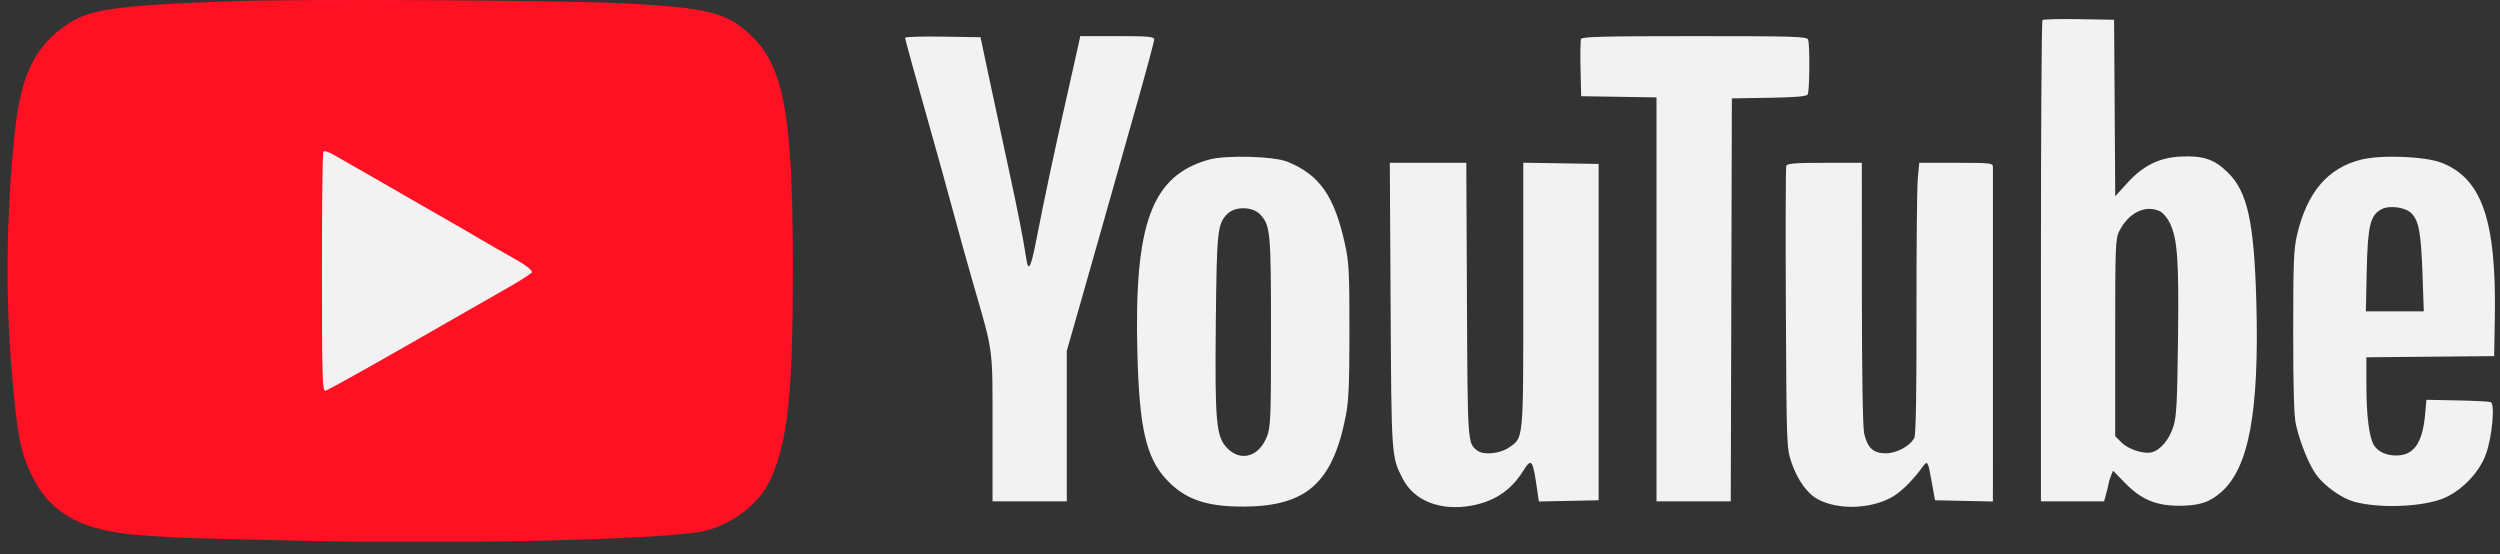
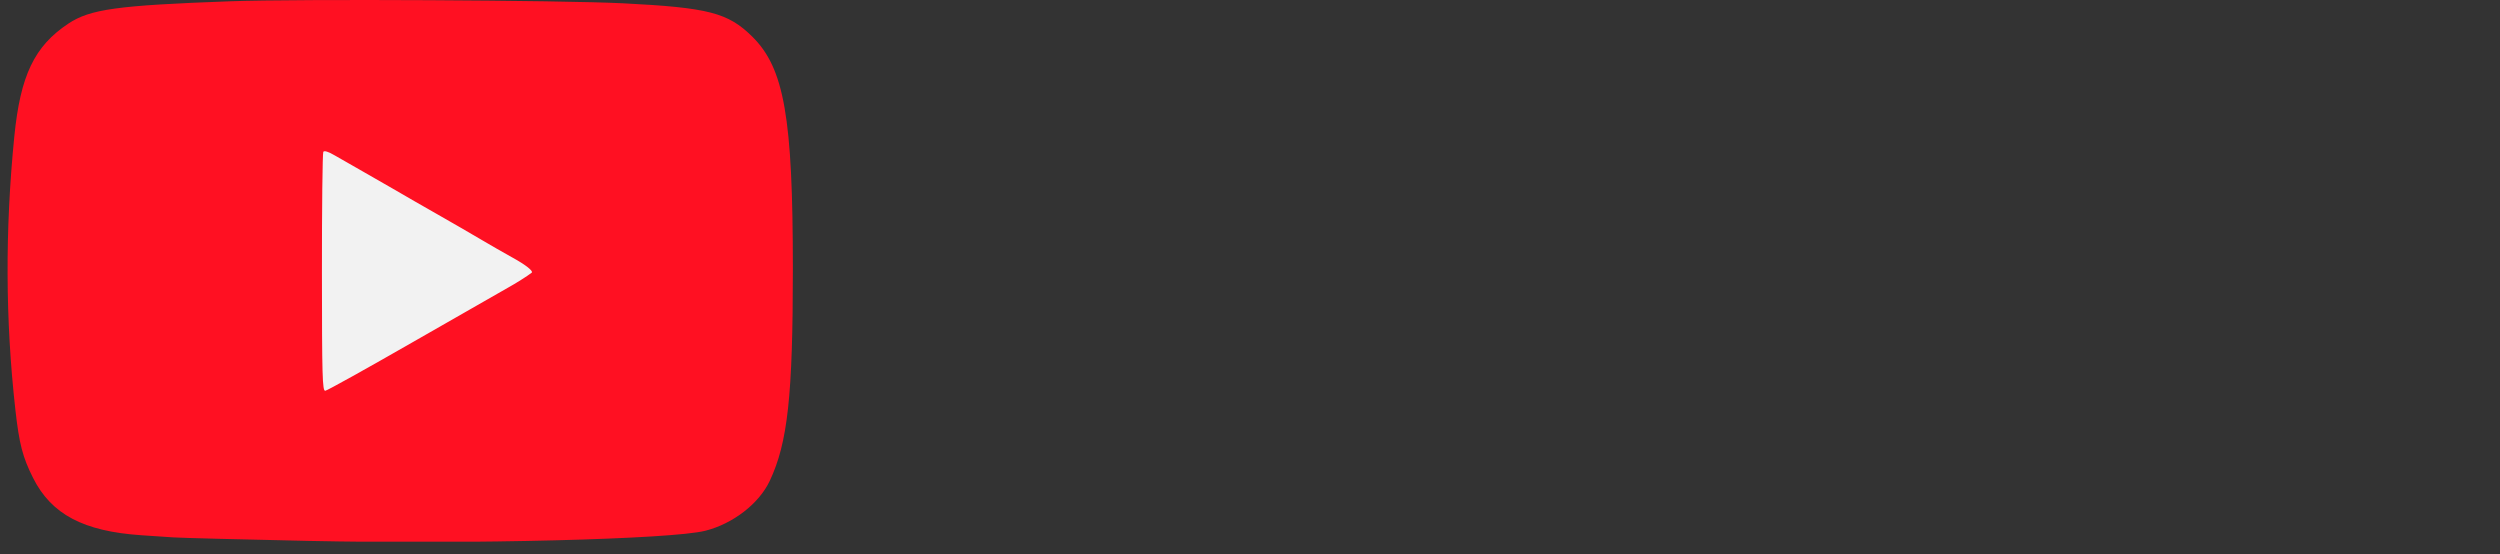
<svg xmlns="http://www.w3.org/2000/svg" width="185" height="41" viewBox="0 0 185 41" fill="none">
  <rect x="0" y="0" width="185" height="41" fill="#333333" stroke="none" />
  <g clip-path="url(#clip0_135_4893)">
-     <path fill-rule="evenodd" clip-rule="evenodd" d="M21.24 0.094C12.869 0.397 10.862 0.674 9.242 1.749C6.73 3.417 5.695 5.582 5.245 10.109C4.557 17.032 4.583 23.683 5.324 30.313C5.608 32.853 5.863 33.835 6.638 35.374C7.992 38.062 10.363 39.316 14.644 39.608C15.383 39.658 16.46 39.73 17.038 39.768C17.616 39.806 22.111 39.922 27.027 40.027C39.092 40.283 53.897 39.905 56.378 39.277C58.431 38.757 60.352 37.272 61.146 35.591C62.481 32.765 62.86 29.291 62.86 19.888C62.86 8.68 62.223 5.043 59.851 2.706C58.058 0.939 56.615 0.566 50.334 0.246C45.755 0.013 26.291 -0.089 21.24 0.094ZM151.141 1.485C151.079 1.546 151.029 9.585 151.029 19.349V37.101H153.365H155.701L155.869 36.495C155.962 36.162 156.038 35.839 156.038 35.778C156.039 35.717 156.111 35.478 156.199 35.247L156.359 34.827L157.29 35.777C158.455 36.964 159.557 37.425 161.239 37.425C162.748 37.425 163.5 37.181 164.381 36.405C166.426 34.605 167.193 30.424 166.967 22.304C166.803 16.41 166.313 14.19 164.863 12.767C163.855 11.777 163.032 11.502 161.342 11.587C159.766 11.667 158.572 12.265 157.396 13.565L156.528 14.524L156.486 7.993L156.443 1.462L153.848 1.418C152.42 1.393 151.202 1.424 151.141 1.485ZM66.981 2.796C66.981 2.928 67.703 5.543 69.022 10.19C69.426 11.612 70.109 14.085 70.541 15.685C70.972 17.285 71.651 19.722 72.05 21.1C73.524 26.193 73.447 25.608 73.447 31.673V37.101H76.194H78.942V31.532V25.963L79.811 22.925C80.289 21.255 81.195 18.069 81.823 15.847C82.452 13.624 83.516 9.866 84.187 7.494C84.858 5.122 85.407 3.067 85.407 2.928C85.407 2.707 85.049 2.674 82.672 2.674H79.937L79.829 3.199C79.769 3.488 79.365 5.288 78.931 7.2C78.086 10.922 77.237 14.912 76.68 17.787C76.295 19.773 76.102 20.156 75.959 19.222C75.716 17.642 75.315 15.591 74.649 12.534C74.252 10.711 73.619 7.765 73.242 5.988L72.558 2.755L69.769 2.711C68.236 2.686 66.981 2.725 66.981 2.796ZM116.995 2.885C116.951 3.001 116.935 4.001 116.96 5.107L117.006 7.119L119.794 7.163L122.582 7.207V22.154V37.101H125.329H128.076L128.117 22.191L128.158 7.281L130.899 7.236C132.843 7.205 133.676 7.134 133.765 6.994C133.913 6.761 133.941 3.303 133.798 2.93C133.71 2.701 132.818 2.674 125.388 2.674C118.699 2.674 117.061 2.715 116.995 2.885ZM30.776 12.539C31.354 12.862 32.481 13.509 33.282 13.976C34.082 14.444 35.573 15.302 36.595 15.882C37.617 16.463 39.036 17.283 39.747 17.704C40.458 18.126 41.524 18.737 42.115 19.063C43.107 19.609 43.683 20.068 43.528 20.186C43.192 20.443 42.36 20.967 41.767 21.295C41.367 21.516 38.218 23.317 34.769 25.297C31.32 27.277 28.39 28.906 28.256 28.918C28.045 28.936 28.014 27.856 28.01 20.174C28.007 15.353 28.053 11.332 28.112 11.237C28.18 11.126 28.486 11.222 28.972 11.508C29.386 11.752 30.198 12.216 30.776 12.539ZM89.465 11.811C85.213 12.998 83.911 16.534 84.168 26.191C84.314 31.664 84.81 33.835 86.281 35.445C87.642 36.934 89.232 37.499 92.034 37.487C96.665 37.466 98.603 35.753 99.581 30.816C99.804 29.69 99.857 28.482 99.858 24.494C99.86 20.073 99.825 19.406 99.52 18.029C98.737 14.491 97.642 12.931 95.266 11.967C94.262 11.559 90.708 11.463 89.465 11.811ZM174.716 11.814C172.251 12.434 170.722 14.23 169.983 17.375C169.736 18.427 169.697 19.417 169.697 24.575C169.697 28.853 169.756 30.808 169.903 31.444C170.23 32.852 170.903 34.482 171.453 35.2C172.077 36.014 173.3 36.872 174.196 37.124C175.972 37.624 179.077 37.528 180.694 36.924C182.101 36.398 183.499 34.961 183.981 33.545C184.435 32.211 184.637 29.873 184.308 29.755C184.184 29.711 183.064 29.654 181.819 29.63L179.556 29.585L179.453 30.717C179.263 32.793 178.61 33.707 177.317 33.707C176.59 33.707 175.991 33.436 175.685 32.969C175.324 32.417 175.114 30.782 175.113 28.497L175.112 26.439L179.839 26.396L184.567 26.353L184.617 23.524C184.744 16.336 183.668 13.204 180.675 12.045C179.433 11.565 176.205 11.44 174.716 11.814ZM102.905 22.595C102.968 33.88 102.961 33.781 103.801 35.424C104.639 37.063 106.597 37.832 108.88 37.418C110.562 37.113 111.798 36.296 112.673 34.911C113.35 33.839 113.416 33.924 113.764 36.338L113.875 37.11L116.087 37.065L118.299 37.02V24.575V12.13L115.511 12.085L112.723 12.041V21.829C112.723 32.702 112.754 32.375 111.649 33.125C110.97 33.587 109.78 33.695 109.314 33.338C108.599 32.789 108.603 32.856 108.554 22.191L108.507 12.049H105.676H102.846L102.905 22.595ZM132.186 12.266C132.14 12.386 132.126 17.132 132.154 22.813C132.205 33.038 132.209 33.152 132.57 34.226C133.003 35.512 133.758 36.556 134.552 36.965C136.015 37.721 138.26 37.678 139.865 36.865C140.576 36.504 141.468 35.651 142.245 34.587C142.651 34.032 142.66 34.048 142.974 35.808L143.19 37.02L145.331 37.066L147.473 37.111L147.475 36.298C147.476 35.851 147.476 30.357 147.476 24.09C147.476 17.823 147.476 12.55 147.475 12.372C147.473 12.062 147.365 12.049 144.749 12.049H142.024L141.916 13.207C141.857 13.844 141.814 18.352 141.82 23.224C141.828 29.244 141.776 32.187 141.658 32.407C141.334 33.013 140.345 33.545 139.544 33.545C138.632 33.545 138.193 33.145 137.951 32.091C137.845 31.633 137.782 27.781 137.779 21.706L137.775 12.049H135.022C132.863 12.049 132.252 12.096 132.186 12.266ZM178.419 15.76C178.989 16.296 179.157 17.192 179.264 20.251L179.361 23.04H177.217H175.073L175.139 20.009C175.212 16.688 175.4 15.916 176.243 15.478C176.816 15.18 177.96 15.329 178.419 15.76ZM93.254 15.871C94.012 16.689 94.054 17.146 94.054 24.575C94.054 30.921 94.029 31.592 93.759 32.291C93.182 33.786 91.84 34.195 90.834 33.182C89.991 32.334 89.896 31.302 89.971 23.848C90.039 17.071 90.093 16.561 90.828 15.826C91.4 15.254 92.704 15.277 93.254 15.871ZM159.828 15.629C160.053 15.732 160.381 16.114 160.556 16.478C161.137 17.683 161.244 19.183 161.172 25.112C161.114 29.892 161.063 30.846 160.82 31.592C160.511 32.547 159.866 33.31 159.233 33.468C158.627 33.621 157.501 33.254 156.984 32.737L156.524 32.277V24.985C156.524 18.135 156.543 17.656 156.832 17.093C157.531 15.73 158.745 15.136 159.828 15.629Z" fill="#F2F2F2" />
+     <path fill-rule="evenodd" clip-rule="evenodd" d="M21.24 0.094C12.869 0.397 10.862 0.674 9.242 1.749C6.73 3.417 5.695 5.582 5.245 10.109C4.557 17.032 4.583 23.683 5.324 30.313C5.608 32.853 5.863 33.835 6.638 35.374C7.992 38.062 10.363 39.316 14.644 39.608C15.383 39.658 16.46 39.73 17.038 39.768C17.616 39.806 22.111 39.922 27.027 40.027C39.092 40.283 53.897 39.905 56.378 39.277C58.431 38.757 60.352 37.272 61.146 35.591C62.481 32.765 62.86 29.291 62.86 19.888C58.058 0.939 56.615 0.566 50.334 0.246C45.755 0.013 26.291 -0.089 21.24 0.094ZM151.141 1.485C151.079 1.546 151.029 9.585 151.029 19.349V37.101H153.365H155.701L155.869 36.495C155.962 36.162 156.038 35.839 156.038 35.778C156.039 35.717 156.111 35.478 156.199 35.247L156.359 34.827L157.29 35.777C158.455 36.964 159.557 37.425 161.239 37.425C162.748 37.425 163.5 37.181 164.381 36.405C166.426 34.605 167.193 30.424 166.967 22.304C166.803 16.41 166.313 14.19 164.863 12.767C163.855 11.777 163.032 11.502 161.342 11.587C159.766 11.667 158.572 12.265 157.396 13.565L156.528 14.524L156.486 7.993L156.443 1.462L153.848 1.418C152.42 1.393 151.202 1.424 151.141 1.485ZM66.981 2.796C66.981 2.928 67.703 5.543 69.022 10.19C69.426 11.612 70.109 14.085 70.541 15.685C70.972 17.285 71.651 19.722 72.05 21.1C73.524 26.193 73.447 25.608 73.447 31.673V37.101H76.194H78.942V31.532V25.963L79.811 22.925C80.289 21.255 81.195 18.069 81.823 15.847C82.452 13.624 83.516 9.866 84.187 7.494C84.858 5.122 85.407 3.067 85.407 2.928C85.407 2.707 85.049 2.674 82.672 2.674H79.937L79.829 3.199C79.769 3.488 79.365 5.288 78.931 7.2C78.086 10.922 77.237 14.912 76.68 17.787C76.295 19.773 76.102 20.156 75.959 19.222C75.716 17.642 75.315 15.591 74.649 12.534C74.252 10.711 73.619 7.765 73.242 5.988L72.558 2.755L69.769 2.711C68.236 2.686 66.981 2.725 66.981 2.796ZM116.995 2.885C116.951 3.001 116.935 4.001 116.96 5.107L117.006 7.119L119.794 7.163L122.582 7.207V22.154V37.101H125.329H128.076L128.117 22.191L128.158 7.281L130.899 7.236C132.843 7.205 133.676 7.134 133.765 6.994C133.913 6.761 133.941 3.303 133.798 2.93C133.71 2.701 132.818 2.674 125.388 2.674C118.699 2.674 117.061 2.715 116.995 2.885ZM30.776 12.539C31.354 12.862 32.481 13.509 33.282 13.976C34.082 14.444 35.573 15.302 36.595 15.882C37.617 16.463 39.036 17.283 39.747 17.704C40.458 18.126 41.524 18.737 42.115 19.063C43.107 19.609 43.683 20.068 43.528 20.186C43.192 20.443 42.36 20.967 41.767 21.295C41.367 21.516 38.218 23.317 34.769 25.297C31.32 27.277 28.39 28.906 28.256 28.918C28.045 28.936 28.014 27.856 28.01 20.174C28.007 15.353 28.053 11.332 28.112 11.237C28.18 11.126 28.486 11.222 28.972 11.508C29.386 11.752 30.198 12.216 30.776 12.539ZM89.465 11.811C85.213 12.998 83.911 16.534 84.168 26.191C84.314 31.664 84.81 33.835 86.281 35.445C87.642 36.934 89.232 37.499 92.034 37.487C96.665 37.466 98.603 35.753 99.581 30.816C99.804 29.69 99.857 28.482 99.858 24.494C99.86 20.073 99.825 19.406 99.52 18.029C98.737 14.491 97.642 12.931 95.266 11.967C94.262 11.559 90.708 11.463 89.465 11.811ZM174.716 11.814C172.251 12.434 170.722 14.23 169.983 17.375C169.736 18.427 169.697 19.417 169.697 24.575C169.697 28.853 169.756 30.808 169.903 31.444C170.23 32.852 170.903 34.482 171.453 35.2C172.077 36.014 173.3 36.872 174.196 37.124C175.972 37.624 179.077 37.528 180.694 36.924C182.101 36.398 183.499 34.961 183.981 33.545C184.435 32.211 184.637 29.873 184.308 29.755C184.184 29.711 183.064 29.654 181.819 29.63L179.556 29.585L179.453 30.717C179.263 32.793 178.61 33.707 177.317 33.707C176.59 33.707 175.991 33.436 175.685 32.969C175.324 32.417 175.114 30.782 175.113 28.497L175.112 26.439L179.839 26.396L184.567 26.353L184.617 23.524C184.744 16.336 183.668 13.204 180.675 12.045C179.433 11.565 176.205 11.44 174.716 11.814ZM102.905 22.595C102.968 33.88 102.961 33.781 103.801 35.424C104.639 37.063 106.597 37.832 108.88 37.418C110.562 37.113 111.798 36.296 112.673 34.911C113.35 33.839 113.416 33.924 113.764 36.338L113.875 37.11L116.087 37.065L118.299 37.02V24.575V12.13L115.511 12.085L112.723 12.041V21.829C112.723 32.702 112.754 32.375 111.649 33.125C110.97 33.587 109.78 33.695 109.314 33.338C108.599 32.789 108.603 32.856 108.554 22.191L108.507 12.049H105.676H102.846L102.905 22.595ZM132.186 12.266C132.14 12.386 132.126 17.132 132.154 22.813C132.205 33.038 132.209 33.152 132.57 34.226C133.003 35.512 133.758 36.556 134.552 36.965C136.015 37.721 138.26 37.678 139.865 36.865C140.576 36.504 141.468 35.651 142.245 34.587C142.651 34.032 142.66 34.048 142.974 35.808L143.19 37.02L145.331 37.066L147.473 37.111L147.475 36.298C147.476 35.851 147.476 30.357 147.476 24.09C147.476 17.823 147.476 12.55 147.475 12.372C147.473 12.062 147.365 12.049 144.749 12.049H142.024L141.916 13.207C141.857 13.844 141.814 18.352 141.82 23.224C141.828 29.244 141.776 32.187 141.658 32.407C141.334 33.013 140.345 33.545 139.544 33.545C138.632 33.545 138.193 33.145 137.951 32.091C137.845 31.633 137.782 27.781 137.779 21.706L137.775 12.049H135.022C132.863 12.049 132.252 12.096 132.186 12.266ZM178.419 15.76C178.989 16.296 179.157 17.192 179.264 20.251L179.361 23.04H177.217H175.073L175.139 20.009C175.212 16.688 175.4 15.916 176.243 15.478C176.816 15.18 177.96 15.329 178.419 15.76ZM93.254 15.871C94.012 16.689 94.054 17.146 94.054 24.575C94.054 30.921 94.029 31.592 93.759 32.291C93.182 33.786 91.84 34.195 90.834 33.182C89.991 32.334 89.896 31.302 89.971 23.848C90.039 17.071 90.093 16.561 90.828 15.826C91.4 15.254 92.704 15.277 93.254 15.871ZM159.828 15.629C160.053 15.732 160.381 16.114 160.556 16.478C161.137 17.683 161.244 19.183 161.172 25.112C161.114 29.892 161.063 30.846 160.82 31.592C160.511 32.547 159.866 33.31 159.233 33.468C158.627 33.621 157.501 33.254 156.984 32.737L156.524 32.277V24.985C156.524 18.135 156.543 17.656 156.832 17.093C157.531 15.73 158.745 15.136 159.828 15.629Z" fill="#F2F2F2" />
  </g>
  <g clip-path="url(#clip1_135_4893)">
    <rect x="18.547" y="9.469" width="22.721" height="19.881" fill="#F2F2F2" />
    <path fill-rule="evenodd" clip-rule="evenodd" d="M17.053 0.094C8.682 0.397 6.675 0.674 5.055 1.749C2.543 3.417 1.508 5.582 1.058 10.109C0.37 17.032 0.396 23.683 1.137 30.313C1.421 32.853 1.676 33.835 2.451 35.374C3.805 38.062 6.176 39.316 10.457 39.608C11.195 39.658 12.273 39.73 12.85 39.768C13.428 39.806 17.923 39.922 22.84 40.027C34.905 40.283 49.71 39.905 52.19 39.277C54.243 38.757 56.165 37.272 56.959 35.591C58.293 32.765 58.672 29.291 58.672 19.888C58.672 8.68 58.036 5.043 55.663 2.706C53.871 0.939 52.428 0.566 46.146 0.246C41.567 0.013 22.103 -0.089 17.053 0.094ZM146.953 1.485C146.892 1.546 146.841 9.585 146.841 19.349V37.101H149.177H151.513L151.682 36.495C151.774 36.162 151.85 35.839 151.851 35.778C151.851 35.717 151.924 35.478 152.012 35.247L152.172 34.827L153.103 35.777C154.267 36.964 155.37 37.425 157.052 37.425C158.561 37.425 159.313 37.181 160.194 36.405C162.239 34.605 163.006 30.424 162.78 22.304C162.616 16.41 162.126 14.19 160.675 12.767C159.668 11.777 158.845 11.502 157.155 11.587C155.578 11.667 154.385 12.265 153.208 13.565L152.341 14.524L152.298 7.993L152.256 1.462L149.66 1.418C148.233 1.393 147.014 1.424 146.953 1.485ZM62.794 2.796C62.794 2.928 63.516 5.543 64.835 10.19C65.238 11.612 65.922 14.085 66.353 15.685C66.785 17.285 67.464 19.722 67.863 21.1C69.336 26.193 69.259 25.608 69.259 31.673V37.101H72.007H74.755V31.532V25.963L75.624 22.925C76.102 21.255 77.007 18.069 77.636 15.847C78.265 13.624 79.328 9.866 80 7.494C80.671 5.122 81.22 3.067 81.22 2.928C81.22 2.707 80.862 2.674 78.485 2.674H75.75L75.642 3.199C75.582 3.488 75.178 5.288 74.744 7.2C73.899 10.922 73.05 14.912 72.493 17.787C72.108 19.773 71.915 20.156 71.772 19.222C71.529 17.642 71.127 15.591 70.461 12.534C70.064 10.711 69.431 7.765 69.055 5.988L68.37 2.755L65.582 2.711C64.049 2.686 62.794 2.725 62.794 2.796ZM112.808 2.885C112.764 3.001 112.748 4.001 112.773 5.107L112.818 7.119L115.606 7.163L118.395 7.207V22.154V37.101H121.141H123.888L123.93 22.191L123.971 7.281L126.712 7.236C128.656 7.205 129.489 7.134 129.578 6.994C129.726 6.761 129.754 3.303 129.611 2.93C129.523 2.701 128.631 2.674 121.201 2.674C114.512 2.674 112.873 2.715 112.808 2.885ZM26.589 12.539C27.167 12.862 28.294 13.509 29.094 13.976C29.894 14.444 31.385 15.302 32.408 15.882C33.43 16.463 34.848 17.283 35.559 17.704C36.27 18.126 37.337 18.737 37.928 19.063C38.919 19.609 39.496 20.068 39.34 20.186C39.004 20.443 38.172 20.967 37.58 21.295C37.18 21.516 34.031 23.317 30.582 25.297C27.133 27.277 24.202 28.906 24.069 28.918C23.857 28.936 23.827 27.856 23.823 20.174C23.82 15.353 23.866 11.332 23.924 11.237C23.993 11.126 24.299 11.222 24.785 11.508C25.199 11.752 26.011 12.216 26.589 12.539ZM85.278 11.811C81.026 12.998 79.724 16.534 79.981 26.191C80.127 31.664 80.623 33.835 82.094 35.445C83.454 36.934 85.045 37.499 87.847 37.487C92.477 37.466 94.416 35.753 95.394 30.816C95.616 29.69 95.669 28.482 95.671 24.494C95.672 20.073 95.638 19.406 95.333 18.029C94.549 14.491 93.455 12.931 91.079 11.967C90.075 11.559 86.52 11.463 85.278 11.811ZM170.528 11.814C168.064 12.434 166.535 14.23 165.796 17.375C165.549 18.427 165.51 19.417 165.51 24.575C165.51 28.853 165.568 30.808 165.716 31.444C166.043 32.852 166.715 34.482 167.266 35.2C167.89 36.014 169.113 36.872 170.009 37.124C171.785 37.624 174.89 37.528 176.507 36.924C177.914 36.398 179.311 34.961 179.794 33.545C180.248 32.211 180.45 29.873 180.12 29.755C179.996 29.711 178.876 29.654 177.632 29.63L175.369 29.585L175.265 30.717C175.075 32.793 174.423 33.707 173.129 33.707C172.403 33.707 171.804 33.436 171.498 32.969C171.136 32.417 170.927 30.782 170.926 28.497L170.924 26.439L175.652 26.396L180.38 26.353L180.43 23.524C180.557 16.336 179.481 13.204 176.487 12.045C175.246 11.565 172.018 11.44 170.528 11.814ZM98.718 22.595C98.781 33.88 98.773 33.781 99.614 35.424C100.452 37.063 102.41 37.832 104.693 37.418C106.374 37.113 107.611 36.296 108.485 34.911C109.163 33.839 109.229 33.924 109.576 36.338L109.688 37.11L111.899 37.065L114.111 37.02V24.575V12.13L111.323 12.085L108.535 12.041V21.829C108.535 32.702 108.566 32.375 107.462 33.125C106.783 33.587 105.592 33.695 105.127 33.338C104.412 32.789 104.416 32.856 104.366 22.191L104.319 12.049H101.489H98.659L98.718 22.595ZM127.999 12.266C127.953 12.386 127.938 17.132 127.966 22.813C128.017 33.038 128.022 33.152 128.383 34.226C128.816 35.512 129.57 36.556 130.365 36.965C131.827 37.721 134.072 37.678 135.677 36.865C136.389 36.504 137.281 35.651 138.057 34.587C138.463 34.032 138.473 34.048 138.786 35.808L139.002 37.02L141.144 37.066L143.286 37.111L143.287 36.298C143.288 35.851 143.289 30.357 143.289 24.09C143.289 17.823 143.288 12.55 143.287 12.372C143.286 12.062 143.177 12.049 140.561 12.049H137.837L137.729 13.207C137.67 13.844 137.626 18.352 137.633 23.224C137.64 29.244 137.588 32.187 137.471 32.407C137.146 33.013 136.157 33.545 135.356 33.545C134.445 33.545 134.006 33.145 133.763 32.091C133.658 31.633 133.594 27.781 133.592 21.706L133.588 12.049H130.835C128.676 12.049 128.064 12.096 127.999 12.266ZM174.231 15.76C174.801 16.296 174.97 17.192 175.077 20.251L175.174 23.04H173.029H170.885L170.952 20.009C171.024 16.688 171.212 15.916 172.056 15.478C172.628 15.18 173.772 15.329 174.231 15.76ZM89.067 15.871C89.825 16.689 89.867 17.146 89.867 24.575C89.867 30.921 89.841 31.592 89.571 32.291C88.995 33.786 87.652 34.195 86.646 33.182C85.804 32.334 85.708 31.302 85.783 23.848C85.851 17.071 85.906 16.561 86.64 15.826C87.213 15.254 88.517 15.277 89.067 15.871ZM155.64 15.629C155.865 15.732 156.193 16.114 156.369 16.478C156.949 17.683 157.056 19.183 156.985 25.112C156.927 29.892 156.875 30.846 156.633 31.592C156.323 32.547 155.678 33.31 155.046 33.468C154.44 33.621 153.314 33.254 152.796 32.737L152.337 32.277V24.985C152.337 18.135 152.355 17.656 152.644 17.093C153.344 15.73 154.558 15.136 155.64 15.629Z" fill="#FF1022" />
  </g>
  <defs>
    <clipPath id="clip0_135_4893">
-       <rect width="119.222" height="39.741" fill="white" transform="translate(65.4 -0.008)" />
-     </clipPath>
+       </clipPath>
    <clipPath id="clip1_135_4893">
      <rect width="60.45" height="40.084" fill="white" transform="translate(0.561)" />
    </clipPath>
  </defs>
</svg>